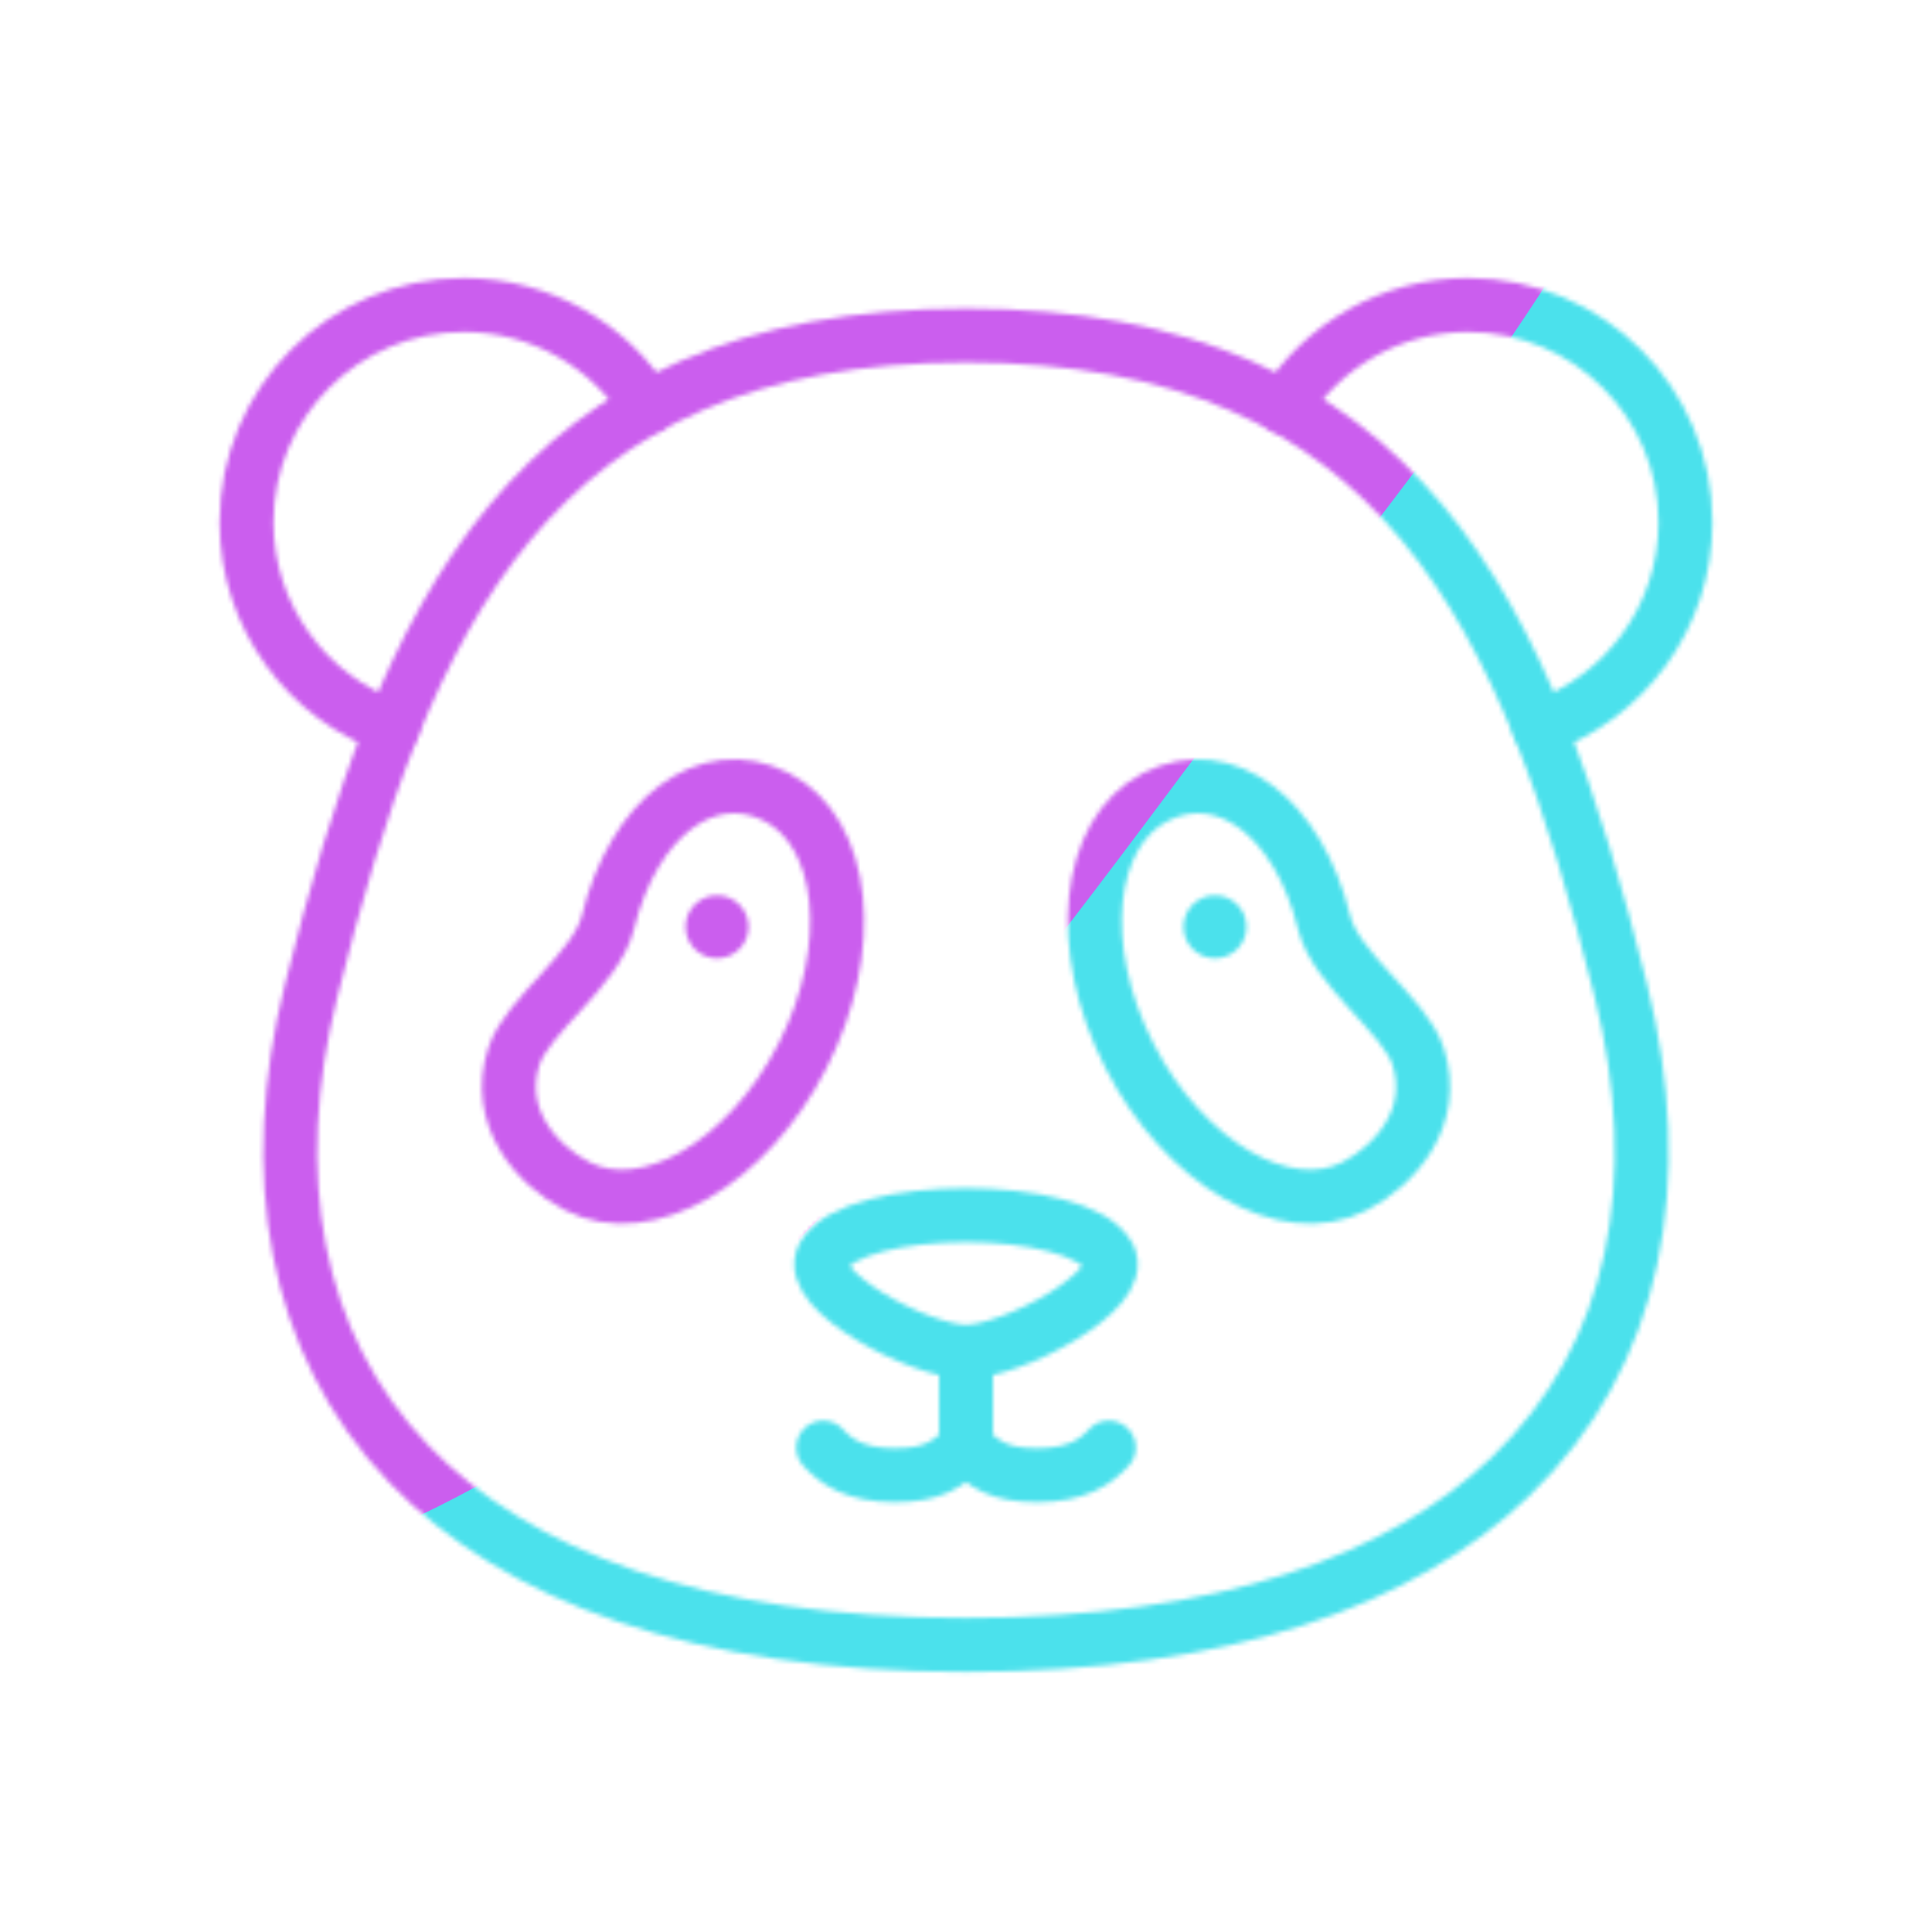
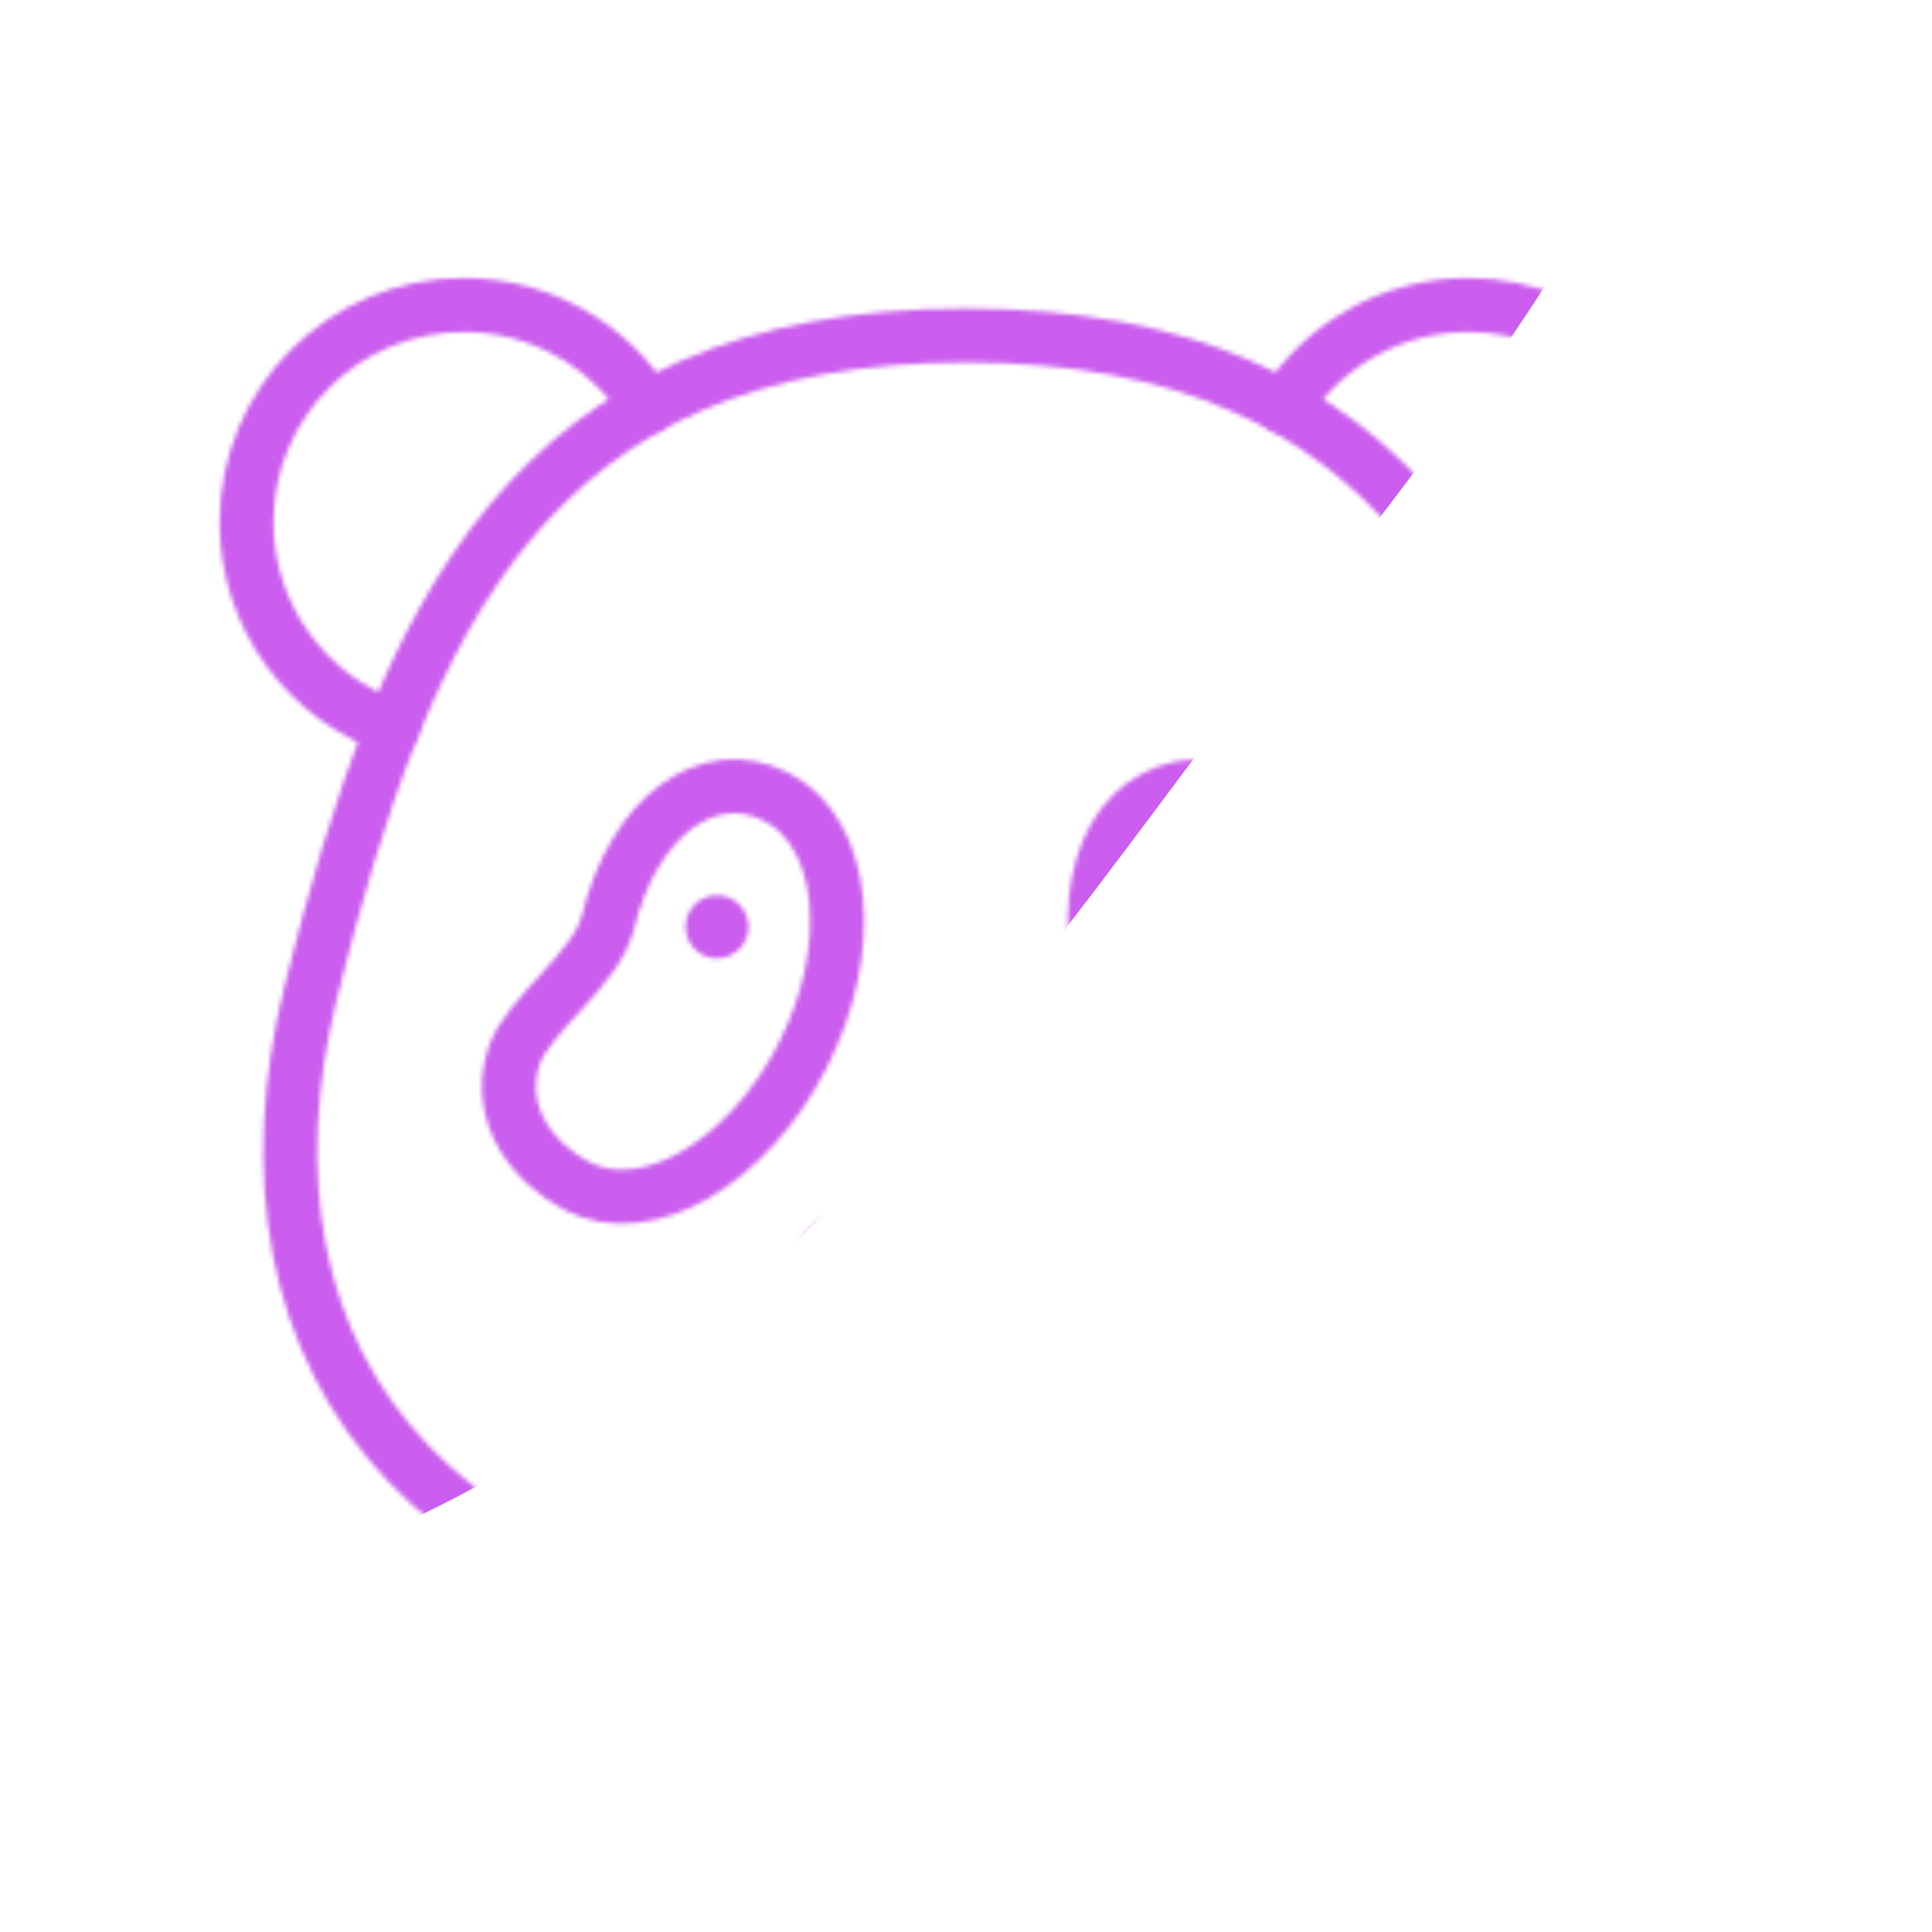
<svg xmlns="http://www.w3.org/2000/svg" xmlns:xlink="http://www.w3.org/1999/xlink" width="430" height="430" style="width:100%;height:100%;transform:translate3d(0,0,0);content-visibility:visible" viewBox="0 0 430 430">
  <defs>
    <clipPath id="e">
      <path d="M0 0h430v430H0z" />
    </clipPath>
    <clipPath id="i">
      <path d="M0 0h430v430H0z" />
    </clipPath>
    <clipPath id="c">
      <path d="M0 0h430v430H0z" />
    </clipPath>
    <clipPath id="f">
      <path d="M0 0h430v430H0z" />
    </clipPath>
    <clipPath id="d">
      <path d="M0 0h430v430H0z" />
    </clipPath>
    <filter id="j" width="300%" height="300%" x="-100%" y="-100%">
      <feGaussianBlur result="filter_result_0" />
    </filter>
    <filter id="h" width="300%" height="300%" x="-100%" y="-100%">
      <feGaussianBlur result="filter_result_0" stdDeviation="52.5 52.5" />
    </filter>
    <mask id="k" mask-type="alpha">
      <use xlink:href="#a" />
    </mask>
    <mask id="g" mask-type="alpha">
      <use xlink:href="#b" />
    </mask>
    <g id="a" fill-opacity="0" stroke-linecap="round" stroke-linejoin="round" clip-path="url(#c)" style="display:none">
      <path class="secondary" style="display:none" />
      <path class="primary" style="display:none" />
      <path class="primary" style="display:none" />
      <path class="secondary" style="display:none" />
      <g style="display:none">
        <path class="primary" />
        <path class="primary" />
      </g>
    </g>
    <g id="b" fill-opacity="0" stroke-linecap="round" stroke-linejoin="round" clip-path="url(#d)" style="display:block">
      <g style="display:block">
        <path stroke="#08A88A" stroke-width="12" d="M144.231 90.618c-8.545-13.649-23.717-22.727-40.999-22.727-26.701 0-48.351 21.64-48.351 48.341 0 21.16 13.595 39.134 32.518 45.687m198.37-71.301c8.545-13.649 23.717-22.727 40.999-22.727 26.701 0 48.351 21.64 48.351 48.341 0 21.16-13.595 39.134-32.518 45.687" class="secondary" />
        <path stroke="#121331" stroke-width="12" d="M215 303.04v19.144m-31.788 0c2.746 3.074 7.116 6.147 15.894 6.147s11.586-2.473 15.894-6.147m31.788 0c-2.746 3.074-7.116 6.147-15.894 6.147s-11.586-2.473-15.894-6.147M69.277 220.386c-10.174 40.695-4.086 78.557 21.761 105.483 23.743 24.734 64.159 40.24 123.962 40.24 57.446 0 97.004-14.308 121.078-37.36 28.27-27.069 35.187-66.195 24.645-108.363C339.905 137.116 312.149 74.663 215 74.663c-97.149 0-124.905 62.453-145.723 145.723zm66.037-15.116c-2.554 10.492-17.933 20.691-20.906 29.744-4.424 13.476 4.912 24.317 14.147 29.031 15.44 7.881 37.859-5.132 50.075-29.066 12.216-23.934 9.604-49.724-5.836-57.605s-31.811 4.612-37.48 27.896zm159.372 0c2.554 10.492 17.933 20.691 20.906 29.744 4.424 13.476-4.912 24.317-14.147 29.031-15.44 7.881-37.859-5.132-50.075-29.066-12.216-23.934-9.604-49.724 5.836-57.605s31.811 4.612 37.48 27.896z" class="primary" />
        <path stroke="#08A88A" stroke-width="12" d="M246.759 279.532c4.267 7.745-21.592 21.318-31.759 21.318-10.167 0-36.026-13.573-31.759-21.318 6.665-12.096 56.853-12.096 63.518 0z" class="secondary" />
        <path stroke="#121331" stroke-width="14" d="M159.59 206.282s0 0 0 0m110.819 0s0 0 0 0" class="primary" />
      </g>
      <path class="primary" style="display:none" />
    </g>
  </defs>
  <g clip-path="url(#e)">
    <g clip-path="url(#f)" mask="url(#g)" style="display:block">
      <g filter="url(#h)" transform="rotate(-94 224.774 -31.565) scale(2.4)">
        <g class="design">
-           <path fill="#4BE1EC" d="M0-250c137.975 0 250 112.025 250 250S137.975 250 0 250-250 137.975-250 0-137.975-250 0-250z" class="primary" />
-         </g>
+           </g>
        <g class="design">
          <path fill="#CB5EEE" d="M113.242-295.384c97.478 0 176.5 79.022 176.5 176.5s-79.022 176.5-176.5 176.5c-43.948 0-74.396-34.057-105.29-60.631-37.631-32.369-71.21-62.338-71.21-115.869 0-97.478 79.022-176.5 176.5-176.5z" class="secondary" />
        </g>
      </g>
    </g>
    <g clip-path="url(#i)" filter="url(#j)" mask="url(#k)" style="display:none">
      <g class="design">
        <path class="primary" />
      </g>
      <g class="design">
        <path class="secondary" />
      </g>
    </g>
  </g>
</svg>